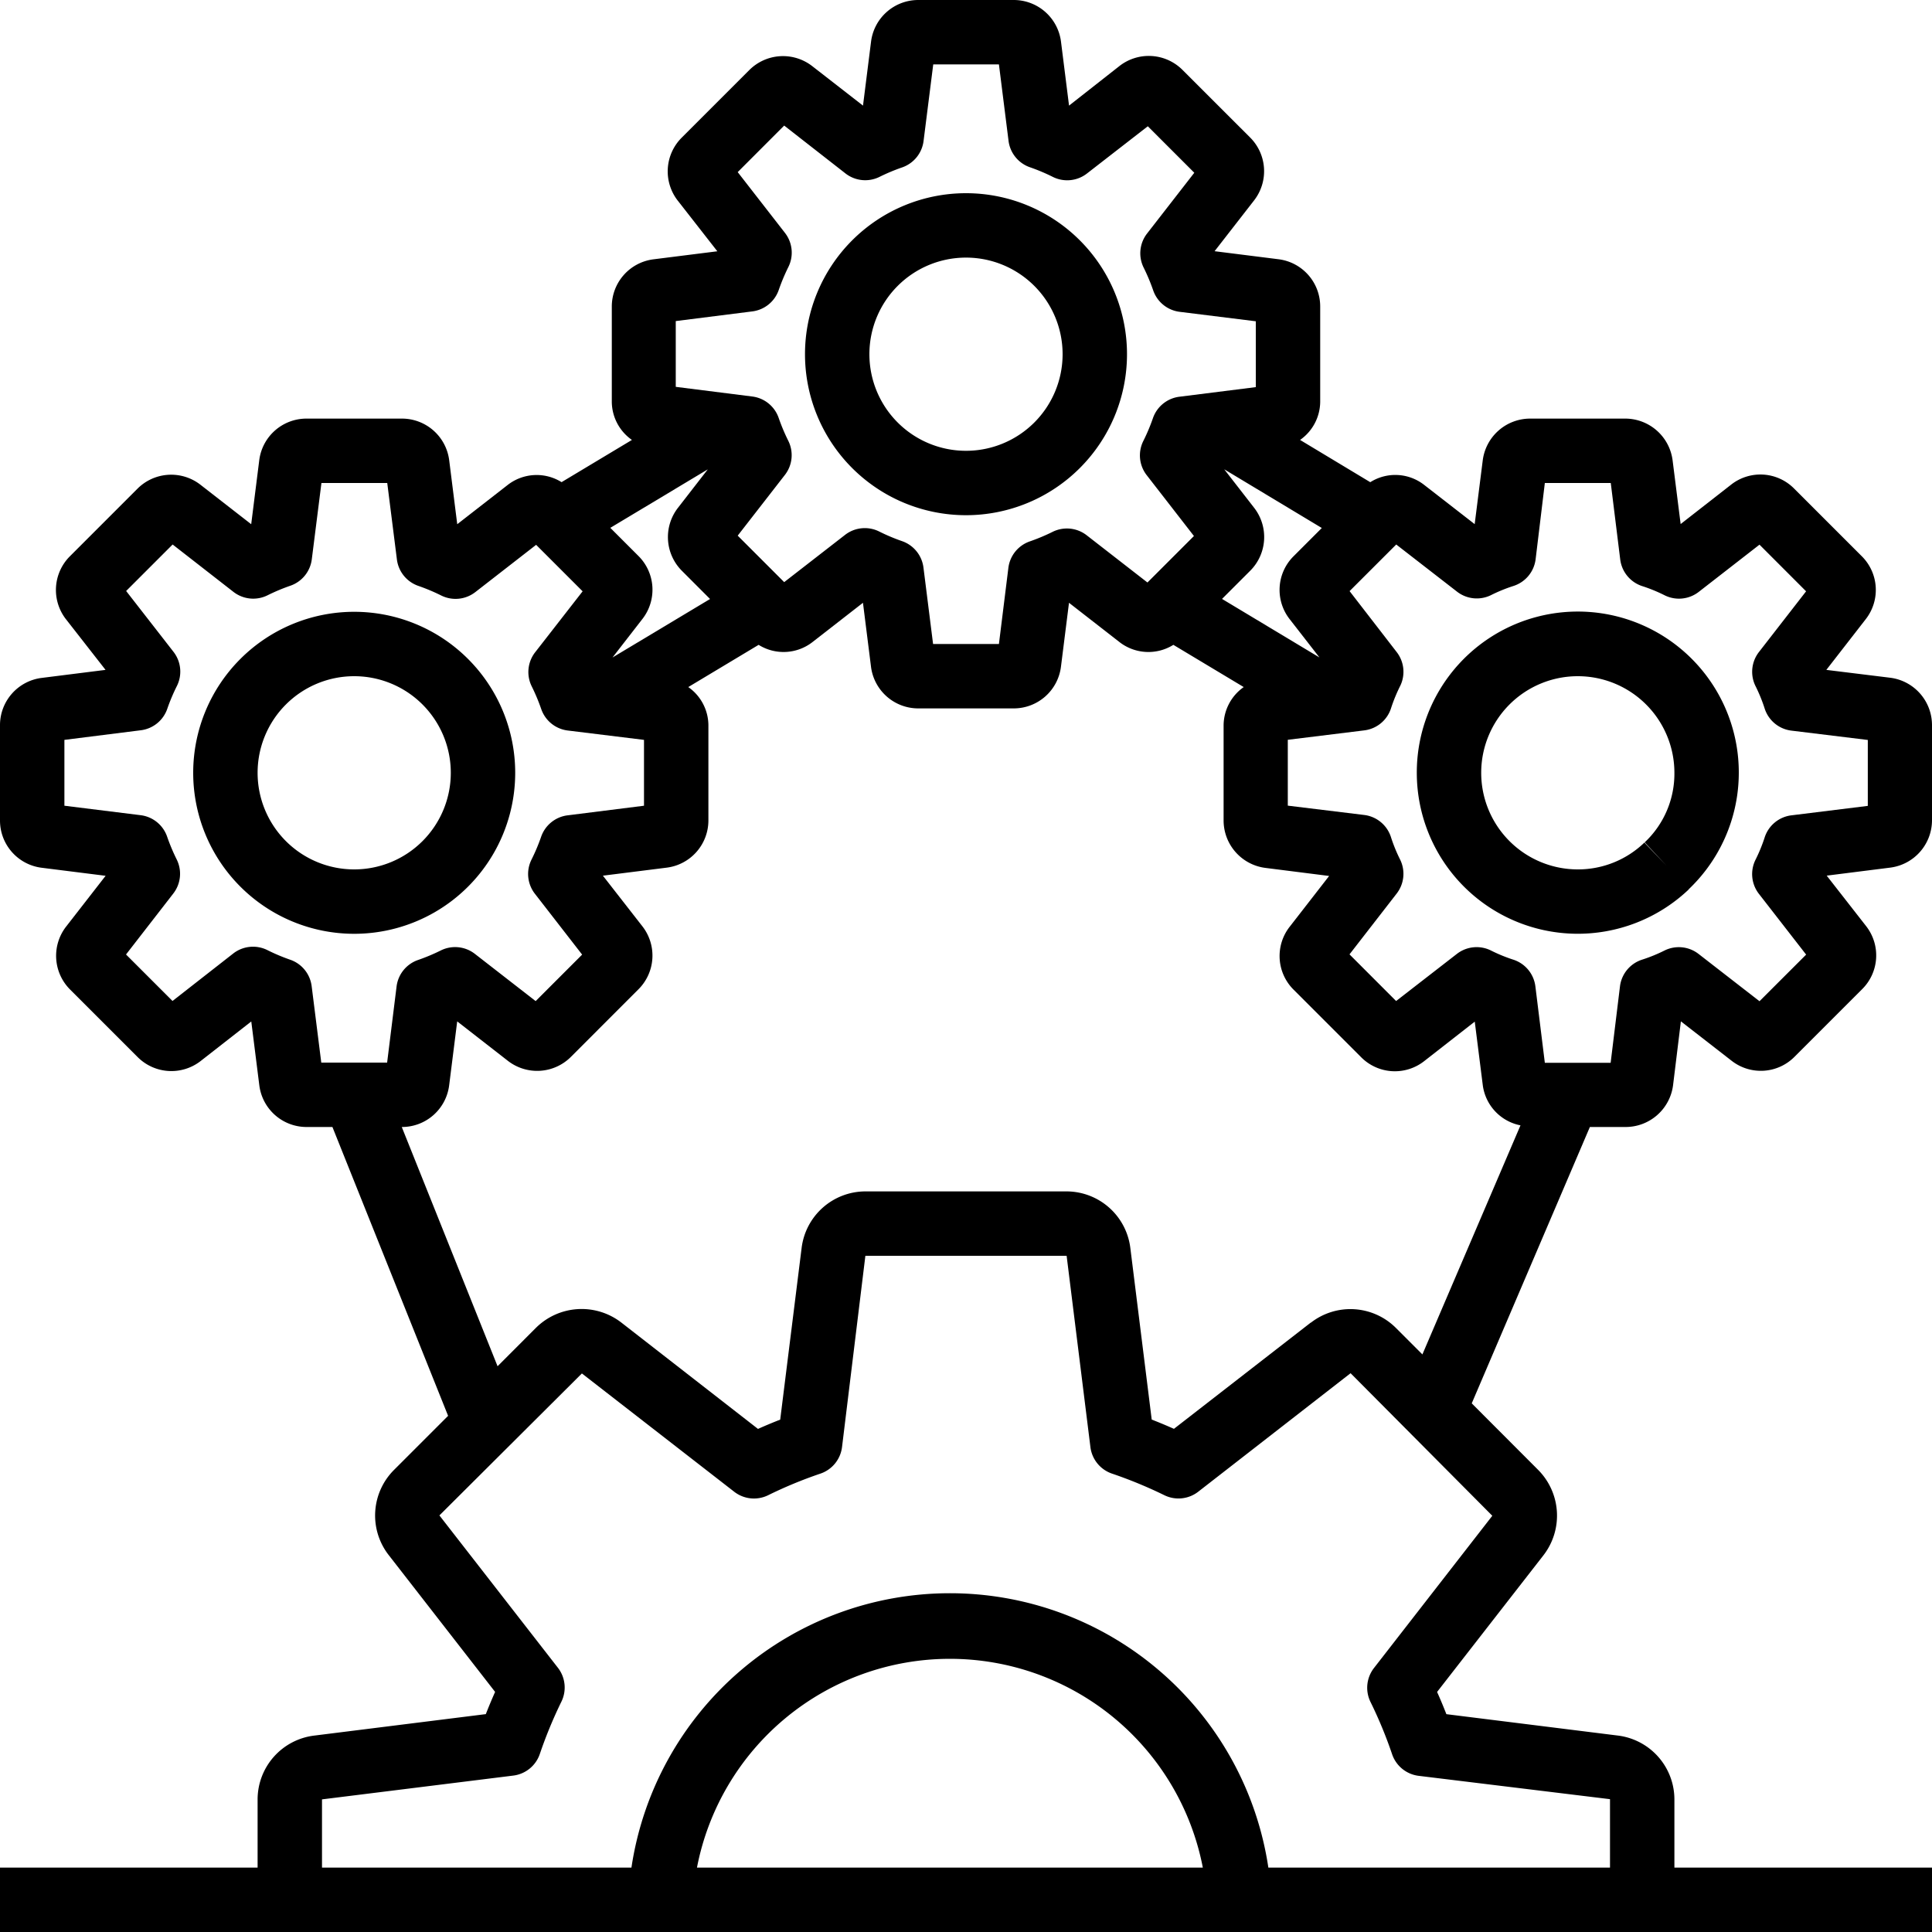
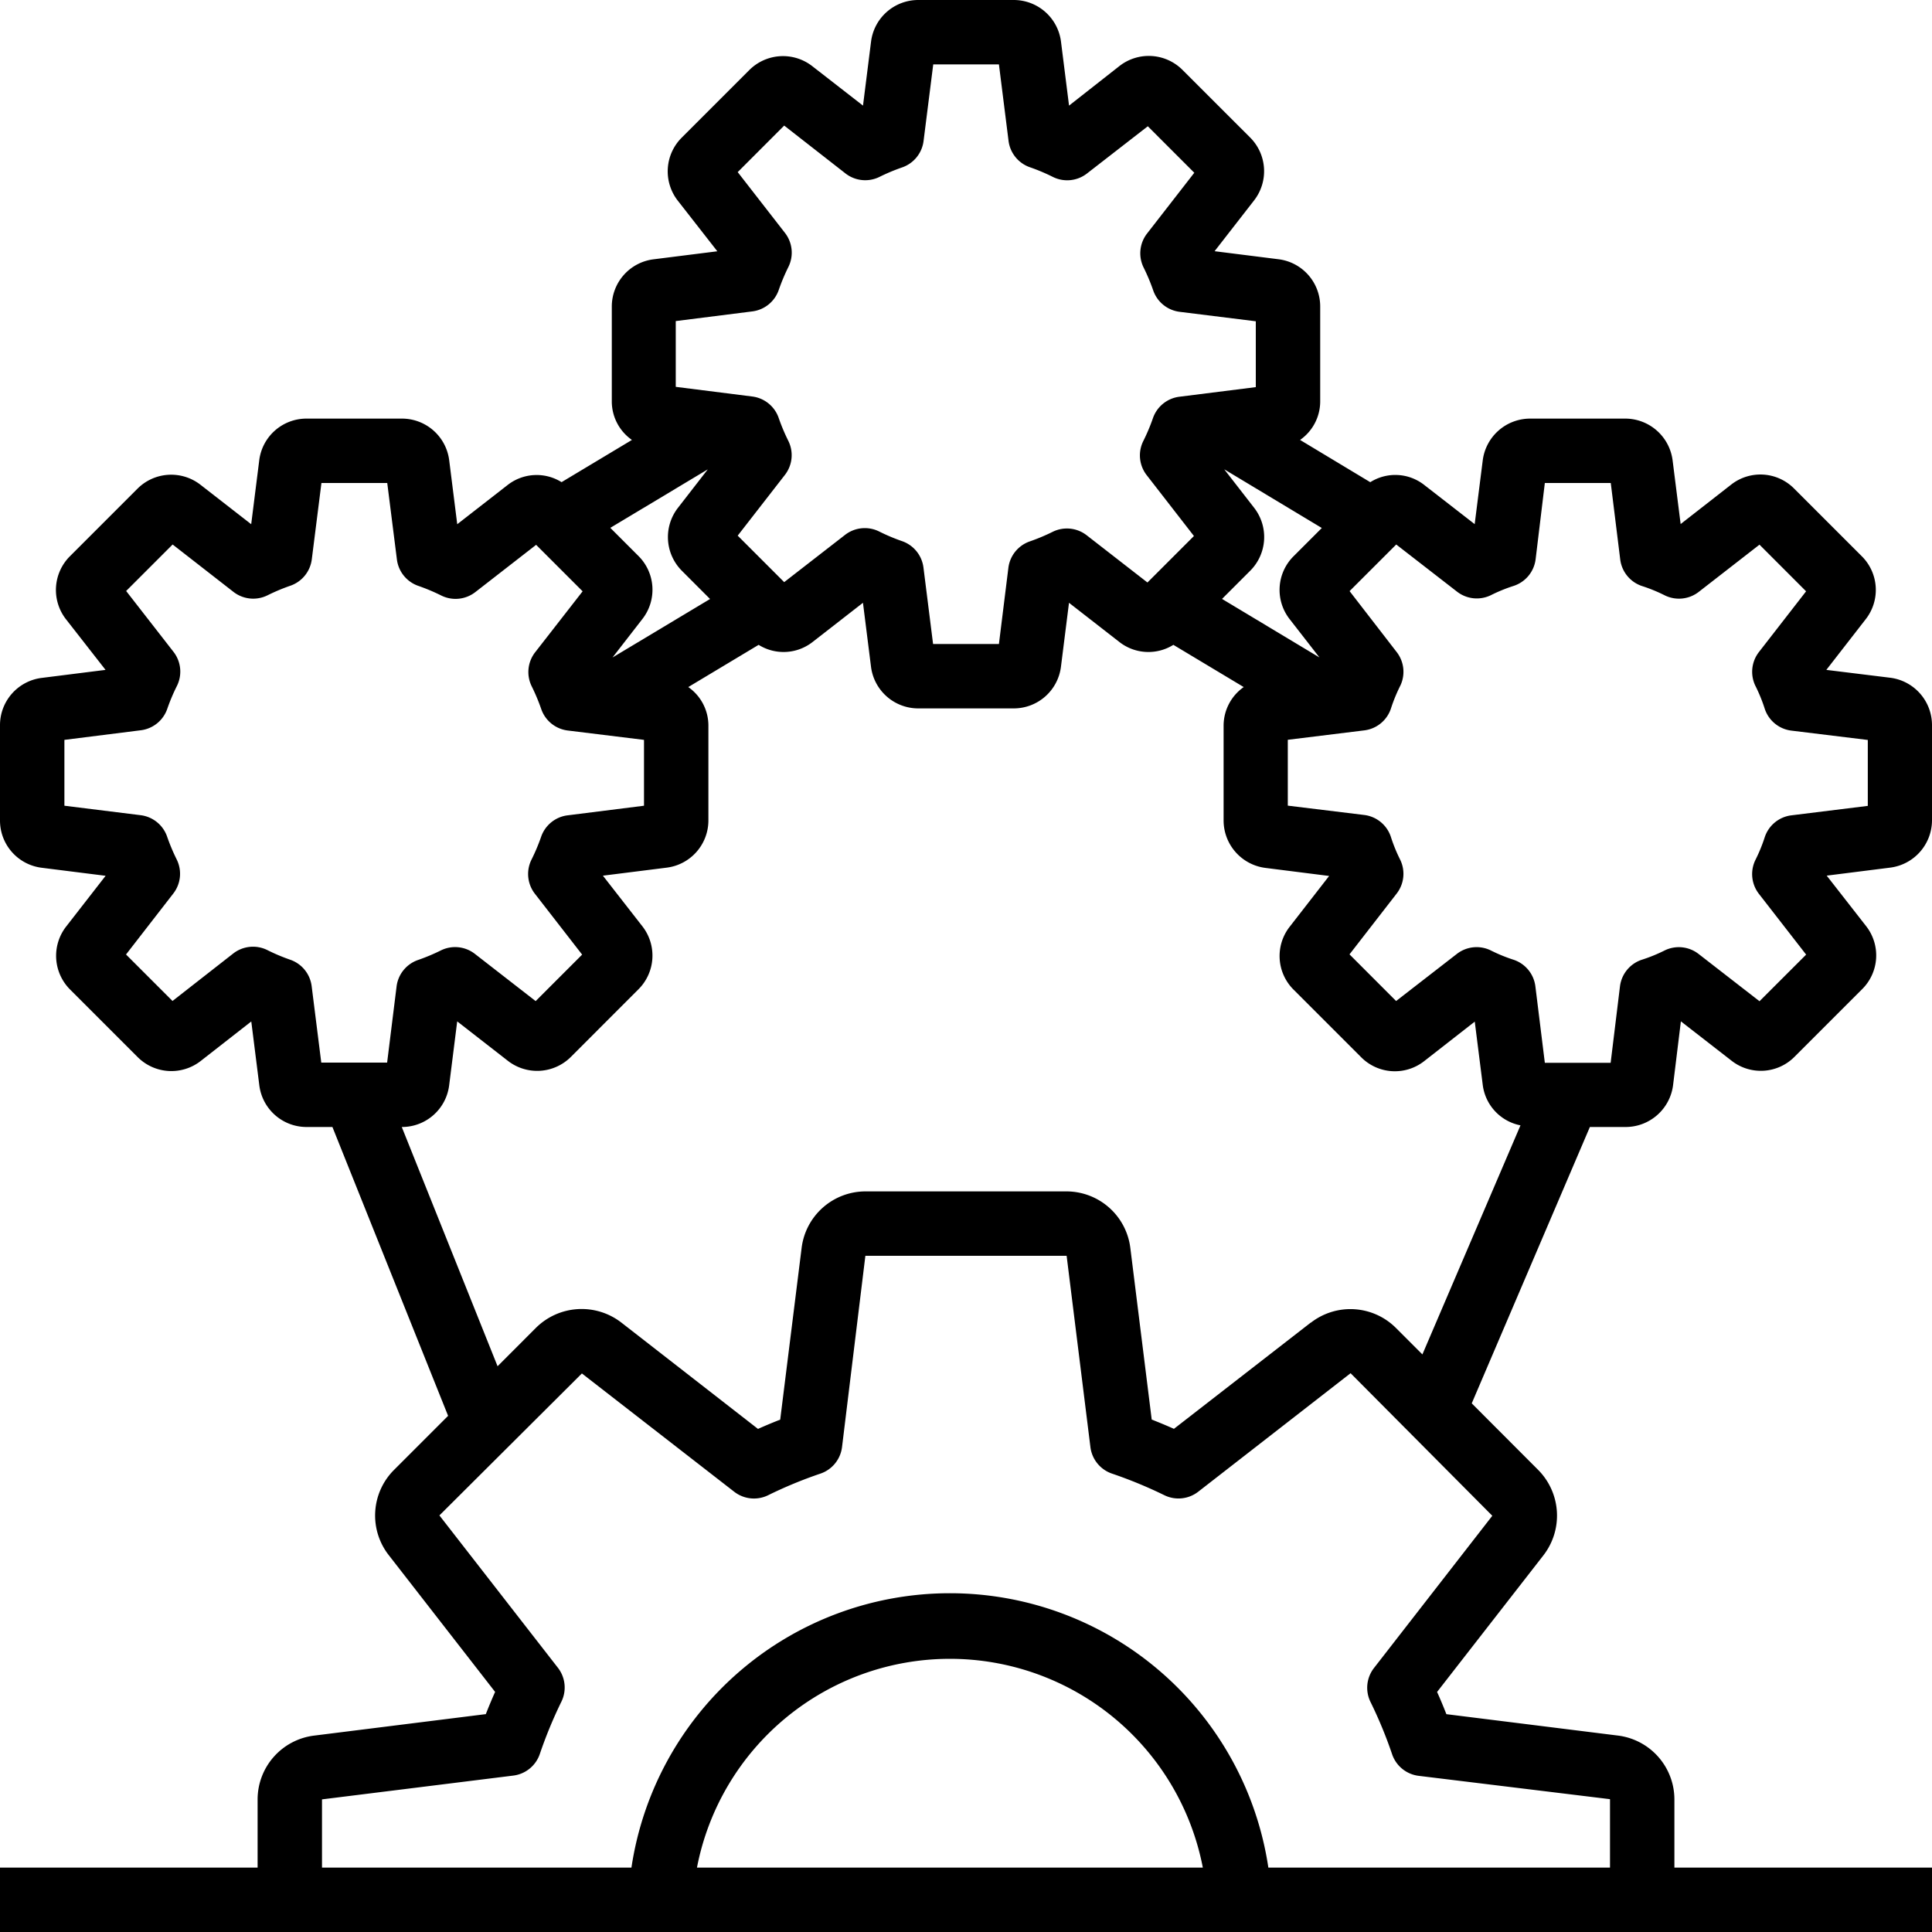
<svg xmlns="http://www.w3.org/2000/svg" viewBox="0 0 480 480">
  <g data-name="Livello 2">
    <g data-name="Livello 1">
      <path d="M216.41 10.34l-2 15.9-12.64-9.83a11.84 11.84 0 0 0-15.61 1l-16.8 16.8a11.83 11.83 0 0 0-1 15.6l9.86 12.62-15.9 2A11.83 11.83 0 0 0 152 76.13v23.74a11.67 11.67 0 0 0 5 9.43l-17.48 10.49a11.7 11.7 0 0 0-13.29.62l-12.63 9.83-2-15.9A11.83 11.83 0 0 0 99.87 104H76.13a11.82 11.82 0 0 0-11.72 10.34l-2 15.9-12.64-9.83a11.84 11.84 0 0 0-15.61 1l-16.8 16.8a11.84 11.84 0 0 0-1 15.6l9.86 12.62-15.9 2A11.83 11.83 0 0 0 0 180.13v23.74a11.82 11.82 0 0 0 10.34 11.72l15.9 2-9.83 12.64a11.84 11.84 0 0 0 1 15.61l16.8 16.8a11.84 11.84 0 0 0 15.6 1l12.62-9.86 2 15.9A11.83 11.83 0 0 0 76.13 280h6.46l28.74 71.76-13.45 13.45a16 16 0 0 0-1.31 21.14l26.44 34c-.85 1.9-1.61 3.74-2.31 5.52l-42.61 5.33A16 16 0 0 0 64 447v17H0v16h480v-16h-64v-17a16 16 0 0 0-14-15.8l-42.65-5.32c-.7-1.79-1.46-3.63-2.31-5.52l26.4-33.92a16.11 16.11 0 0 0-1.32-21.28l-16.47-16.5L395 280h8.88a11.89 11.89 0 0 0 11.79-10.4l1.94-15.85 12.6 9.79a11.79 11.79 0 0 0 15.65-1l16.8-16.8a11.81 11.81 0 0 0 1-15.61l-9.82-12.58 15.85-2A11.88 11.88 0 0 0 480 203.84v-23.68a11.87 11.87 0 0 0-10.4-11.78l-15.85-1.95 9.79-12.6a11.8 11.8 0 0 0-1-15.65l-16.8-16.8a11.78 11.78 0 0 0-15.61-1l-12.58 9.82-2-15.85A11.88 11.88 0 0 0 403.84 104h-23.68a11.88 11.88 0 0 0-11.78 10.4l-2 15.82-12.59-9.78a11.64 11.64 0 0 0-13.35-.64L323 109.3a11.68 11.68 0 0 0 5-9.43V76.13a11.82 11.82 0 0 0-10.34-11.72l-15.9-2 9.83-12.64a11.83 11.83 0 0 0-1-15.61l-16.81-16.8a11.84 11.84 0 0 0-15.6-1l-12.58 9.88-2-15.9A11.83 11.83 0 0 0 251.87 0h-23.74a11.82 11.82 0 0 0-11.72 10.34zm-40 138.48l-24.23 14.53 7.45-9.6a11.82 11.82 0 0 0-1-15.61l-7-7 24.22-14.53-7.44 9.59a11.85 11.85 0 0 0 1 15.61zM79.82 264l-2.39-19a8 8 0 0 0-5.36-6.57 47.47 47.47 0 0 1-5.7-2.41 8 8 0 0 0-8.43.88l-15.08 11.79-11.55-11.55L43.05 222a8 8 0 0 0 .87-8.43 48.51 48.51 0 0 1-2.4-5.71 8 8 0 0 0-6.52-5.32l-19-2.36v-16.36l19-2.39a8 8 0 0 0 6.57-5.36 46.8 46.8 0 0 1 2.41-5.7 8 8 0 0 0-.88-8.43l-11.76-15.11 11.55-11.55L58 147.05a8 8 0 0 0 8.43.87 48.51 48.51 0 0 1 5.71-2.4 8 8 0 0 0 5.32-6.52l2.4-19h16.35l2.4 19a8 8 0 0 0 5.35 6.57 48.37 48.37 0 0 1 5.7 2.4 8 8 0 0 0 8.44-.87l15.1-11.74 11.55 11.55L133 162a8 8 0 0 0-.94 8.43 48.51 48.51 0 0 1 2.4 5.71 8 8 0 0 0 6.57 5.35l18.97 2.33v16.36l-19 2.39a8 8 0 0 0-6.57 5.36 47.47 47.47 0 0 1-2.41 5.7 8 8 0 0 0 .88 8.43l11.73 15.11-11.55 11.55L118 237a8 8 0 0 0-8.41-.9 48.51 48.51 0 0 1-5.71 2.4 8 8 0 0 0-5.35 6.57L96.18 264zm93.34 200a64 64 0 0 1 125.68 0zm197.6-87.41l-29.39 37.81a8 8 0 0 0-.9 8.39 108 108 0 0 1 5.38 13 8 8 0 0 0 6.61 5.41L400 447v17h-84.88a80 80 0 0 0-158.24 0H80v-16.95l47.52-5.91a8 8 0 0 0 6.61-5.41 110.44 110.44 0 0 1 5.37-13 8 8 0 0 0-.89-8.38l-29.44-37.85 35.4-35.27 37.83 29.38a8 8 0 0 0 8.39.9 108 108 0 0 1 13-5.38 8 8 0 0 0 5.41-6.61L215 312h50l5.91 47.52a8 8 0 0 0 5.41 6.61 110.44 110.44 0 0 1 13 5.37 8 8 0 0 0 8.38-.89l37.85-29.44zm-45.1-48l-34 26.4q-2.84-1.26-5.52-2.3l-5.31-42.62A16 16 0 0 0 265 296h-50a16 16 0 0 0-15.84 14.05l-5.32 42.65c-1.78.7-3.62 1.46-5.52 2.31l-33.92-26.4a16.12 16.12 0 0 0-21.28 1.32l-9.5 9.51L99.82 280h.05a11.82 11.82 0 0 0 11.72-10.34l2-15.9 12.63 9.83a11.85 11.85 0 0 0 15.61-1l16.8-16.81a11.82 11.82 0 0 0 1-15.6l-9.84-12.62 15.9-2A11.83 11.83 0 0 0 176 203.87v-23.74a11.67 11.67 0 0 0-5-9.43l17.48-10.49a11.7 11.7 0 0 0 13.29-.62l12.63-9.83 2 15.9A11.83 11.83 0 0 0 228.13 176h23.74a11.82 11.82 0 0 0 11.72-10.34l2-15.9 12.63 9.83a11.71 11.71 0 0 0 13.3.62L309 170.7a11.74 11.74 0 0 0-5 9.46v23.68a11.89 11.89 0 0 0 10.4 11.79l15.82 2-9.78 12.59a11.79 11.79 0 0 0 .94 15.65l16.8 16.8a11.8 11.8 0 0 0 15.61 1l12.61-9.85 2 15.85a11.72 11.72 0 0 0 9.36 9.92l-24.37 56.91-6.58-6.58a16 16 0 0 0-21.12-1.31zm-4.27-190.4a11.79 11.79 0 0 0-1 15.61l7.42 9.54-24.2-14.54 7-7a11.83 11.83 0 0 0 1-15.61l-7.45-9.59 24.24 14.58zM383.81 120h16.38l2.35 19a8 8 0 0 0 5.6 6.66 39.88 39.88 0 0 1 5.54 2.29 8 8 0 0 0 8.37-.9l15.09-11.73 11.58 11.59L437 162a8 8 0 0 0-.89 8.37 39.45 39.45 0 0 1 2.28 5.55 8 8 0 0 0 6.66 5.6l19 2.32v16.38l-19 2.35a8 8 0 0 0-6.66 5.6 39.88 39.88 0 0 1-2.29 5.54 8 8 0 0 0 .9 8.37l11.73 15.09-11.59 11.58L422 237a8 8 0 0 0-8.37-.89 39.45 39.45 0 0 1-5.55 2.28 8 8 0 0 0-5.6 6.66l-2.32 19h-16.35l-2.35-19a8 8 0 0 0-5.6-6.66 39.88 39.88 0 0 1-5.54-2.29 8 8 0 0 0-8.37.9l-15.09 11.7-11.58-11.59L347 222a8 8 0 0 0 .89-8.37 39.45 39.45 0 0 1-2.28-5.55 8 8 0 0 0-6.66-5.6l-19-2.32V183.8l19-2.34a8 8 0 0 0 6.68-5.6 39.88 39.88 0 0 1 2.29-5.54A8 8 0 0 0 347 162l-11.7-15.14 11.59-11.58L362 147a8 8 0 0 0 8.37.89 39.45 39.45 0 0 1 5.55-2.28 8 8 0 0 0 5.6-6.66zM248.18 16l2.39 19a8 8 0 0 0 5.36 6.57 47.47 47.47 0 0 1 5.7 2.41 8 8 0 0 0 8.43-.88l15.11-11.73 11.55 11.55L285 58a8 8 0 0 0-.9 8.41 48.51 48.51 0 0 1 2.4 5.71 8 8 0 0 0 6.57 5.35L312 79.82v16.36l-19 2.39a8 8 0 0 0-6.57 5.36 47.47 47.47 0 0 1-2.41 5.7 8 8 0 0 0 .88 8.43l11.73 15.11-11.55 11.55L270 133a8 8 0 0 0-8.41-.9 48.51 48.51 0 0 1-5.71 2.4 8 8 0 0 0-5.35 6.57L248.18 160h-16.36l-2.39-19a8 8 0 0 0-5.36-6.57 47.47 47.47 0 0 1-5.7-2.41 8 8 0 0 0-8.43.88l-15.11 11.73-11.55-11.55L195 118a8 8 0 0 0 .87-8.44 48.37 48.37 0 0 1-2.4-5.7 8 8 0 0 0-6.58-5.35l-19-2.4V79.77l19-2.4a8 8 0 0 0 6.6-5.37 49.23 49.23 0 0 1 2.4-5.71 8 8 0 0 0-.87-8.43l-11.74-15.1 11.55-11.56L209.94 43a8 8 0 0 0 8.46 1 48.51 48.51 0 0 1 5.71-2.4 8 8 0 0 0 5.35-6.6l2.4-19z" />
-       <path d="M200 88a40 40 0 1 0 40-40 40 40 0 0 0-40 40zm64 0a24 24 0 1 1-24-24 24 24 0 0 1 24 24zM128 192a40 40 0 1 0-40 40 40 40 0 0 0 40-40zm-64 0a24 24 0 1 1 24 24 24 24 0 0 1-24-24zM352 192a40 40 0 0 0 67.54 29v-.05A40 40 0 1 0 352 192zm64 0a23.4 23.4 0 0 1-7.38 17.28l5.46 5.84-5.54-5.78A23.73 23.73 0 0 1 392 216a24 24 0 1 1 24-24z" />
    </g>
  </g>
</svg>